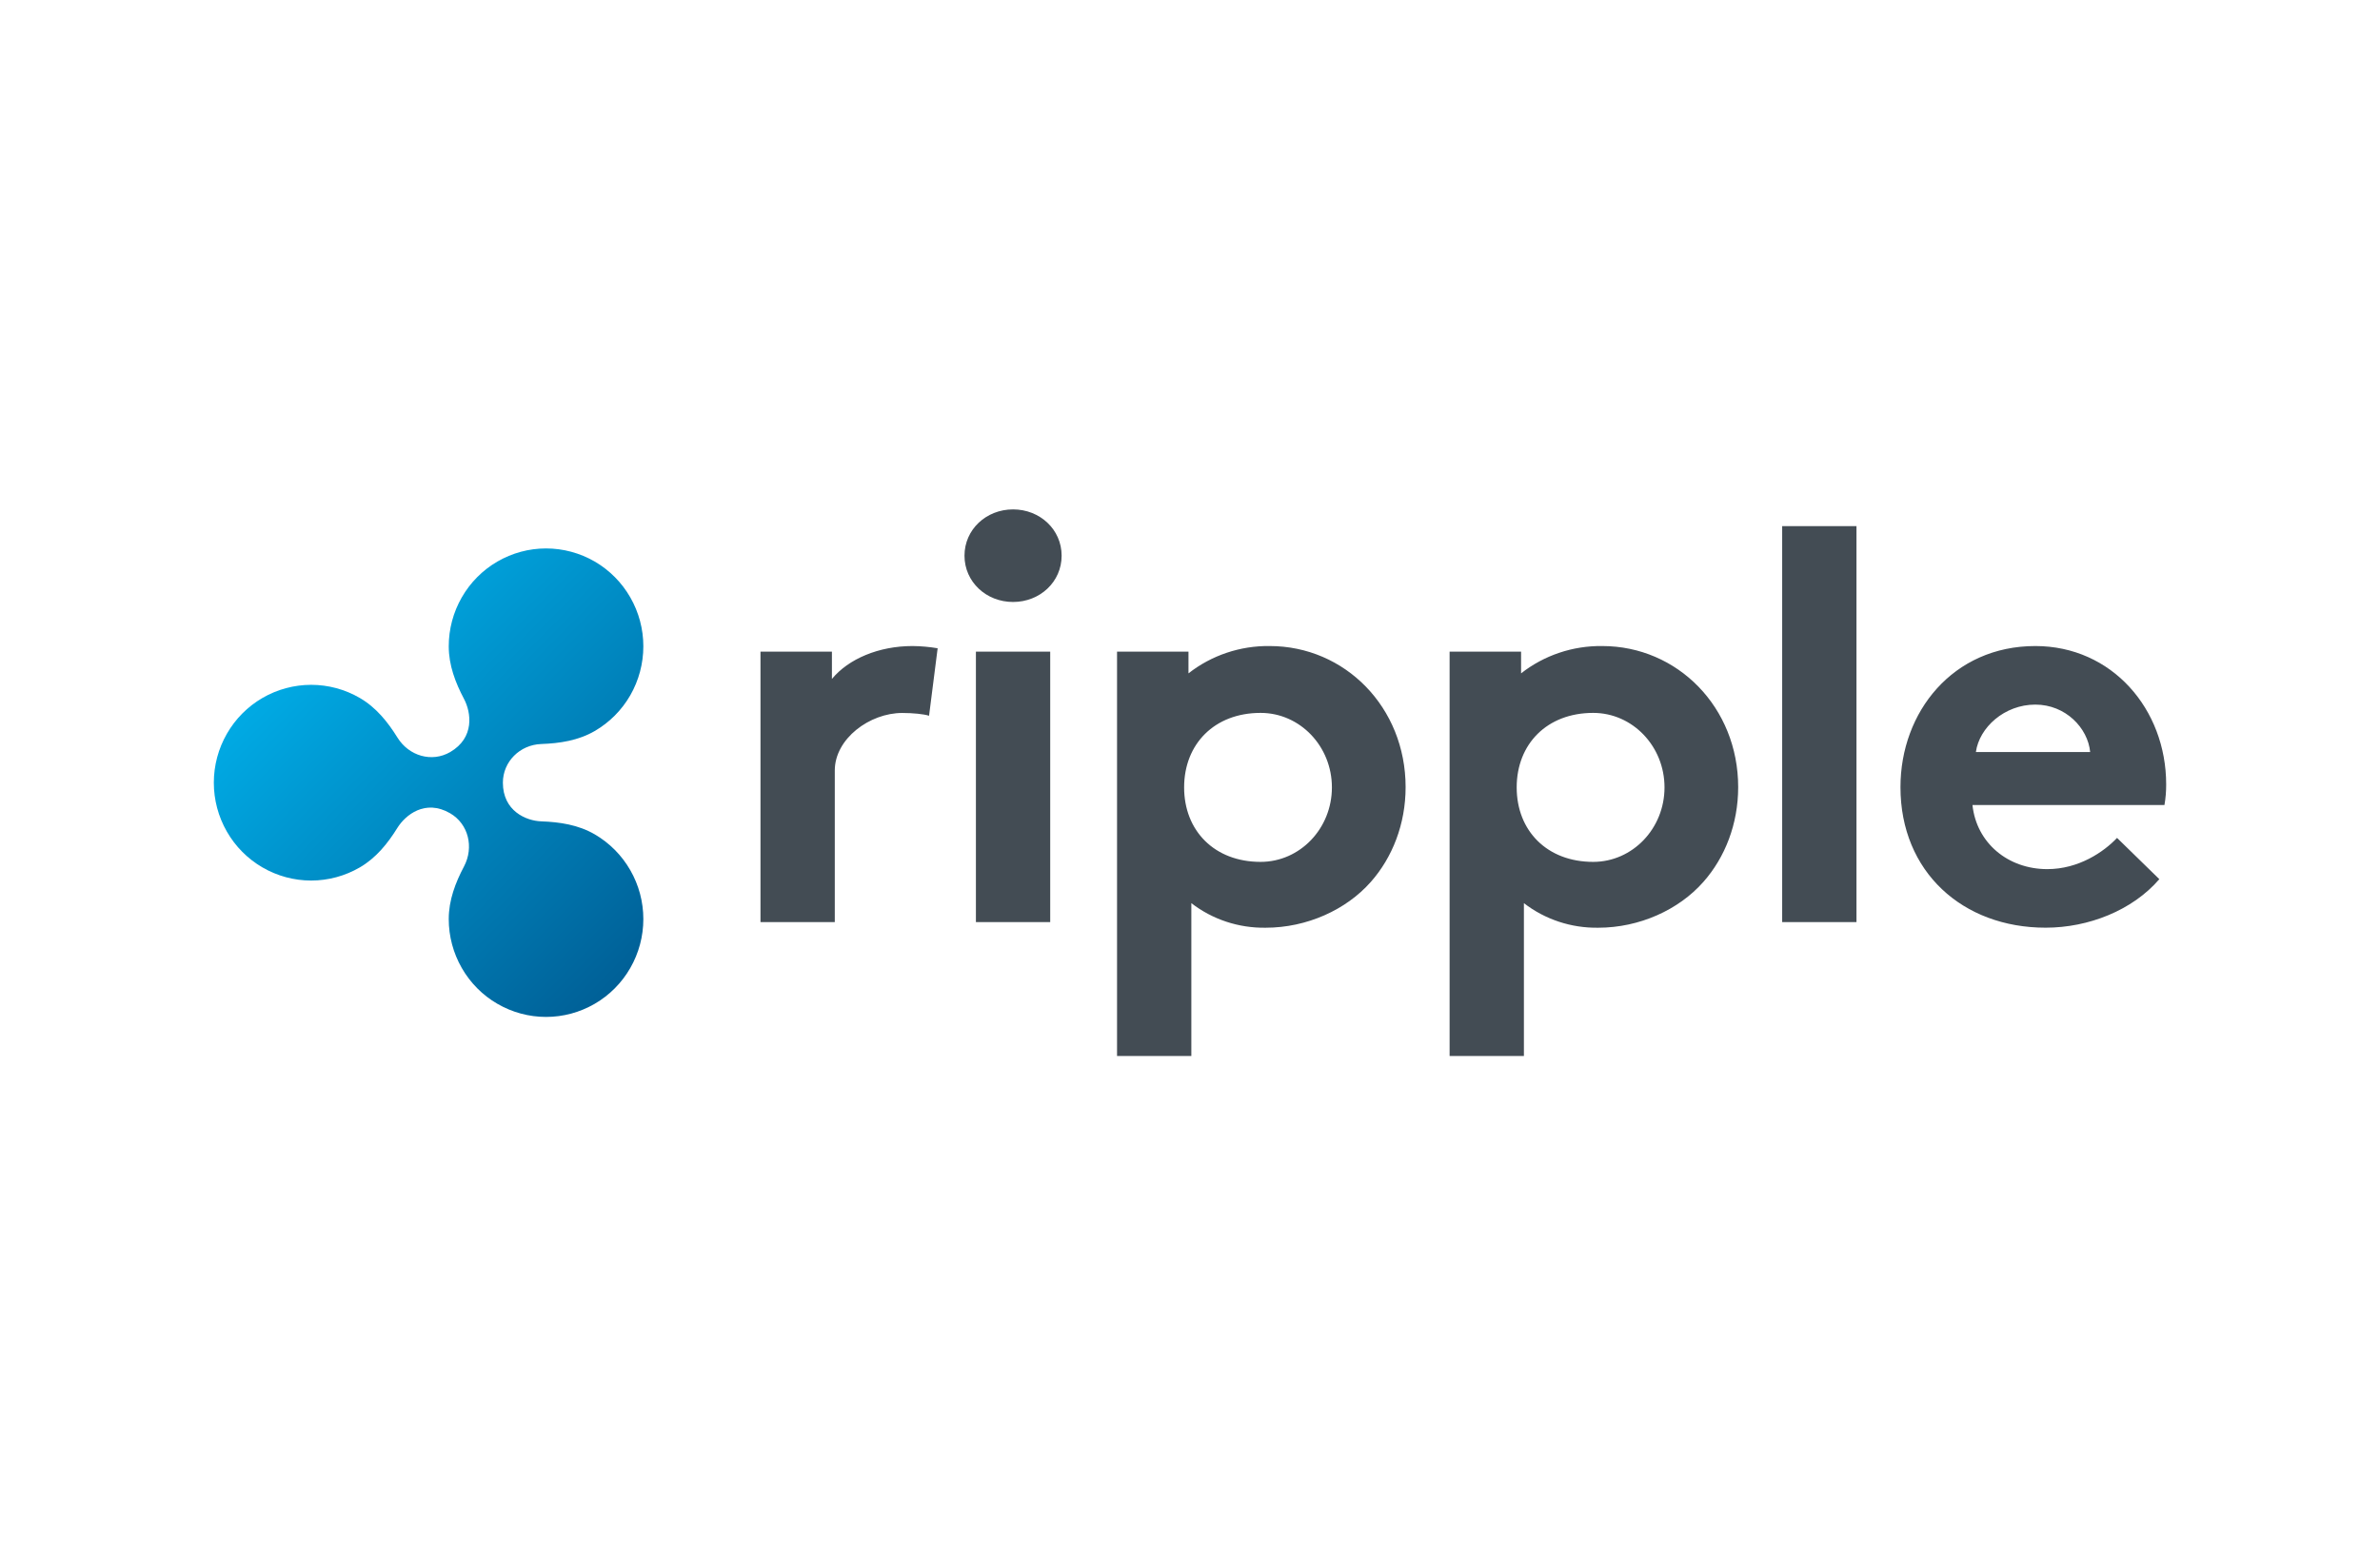
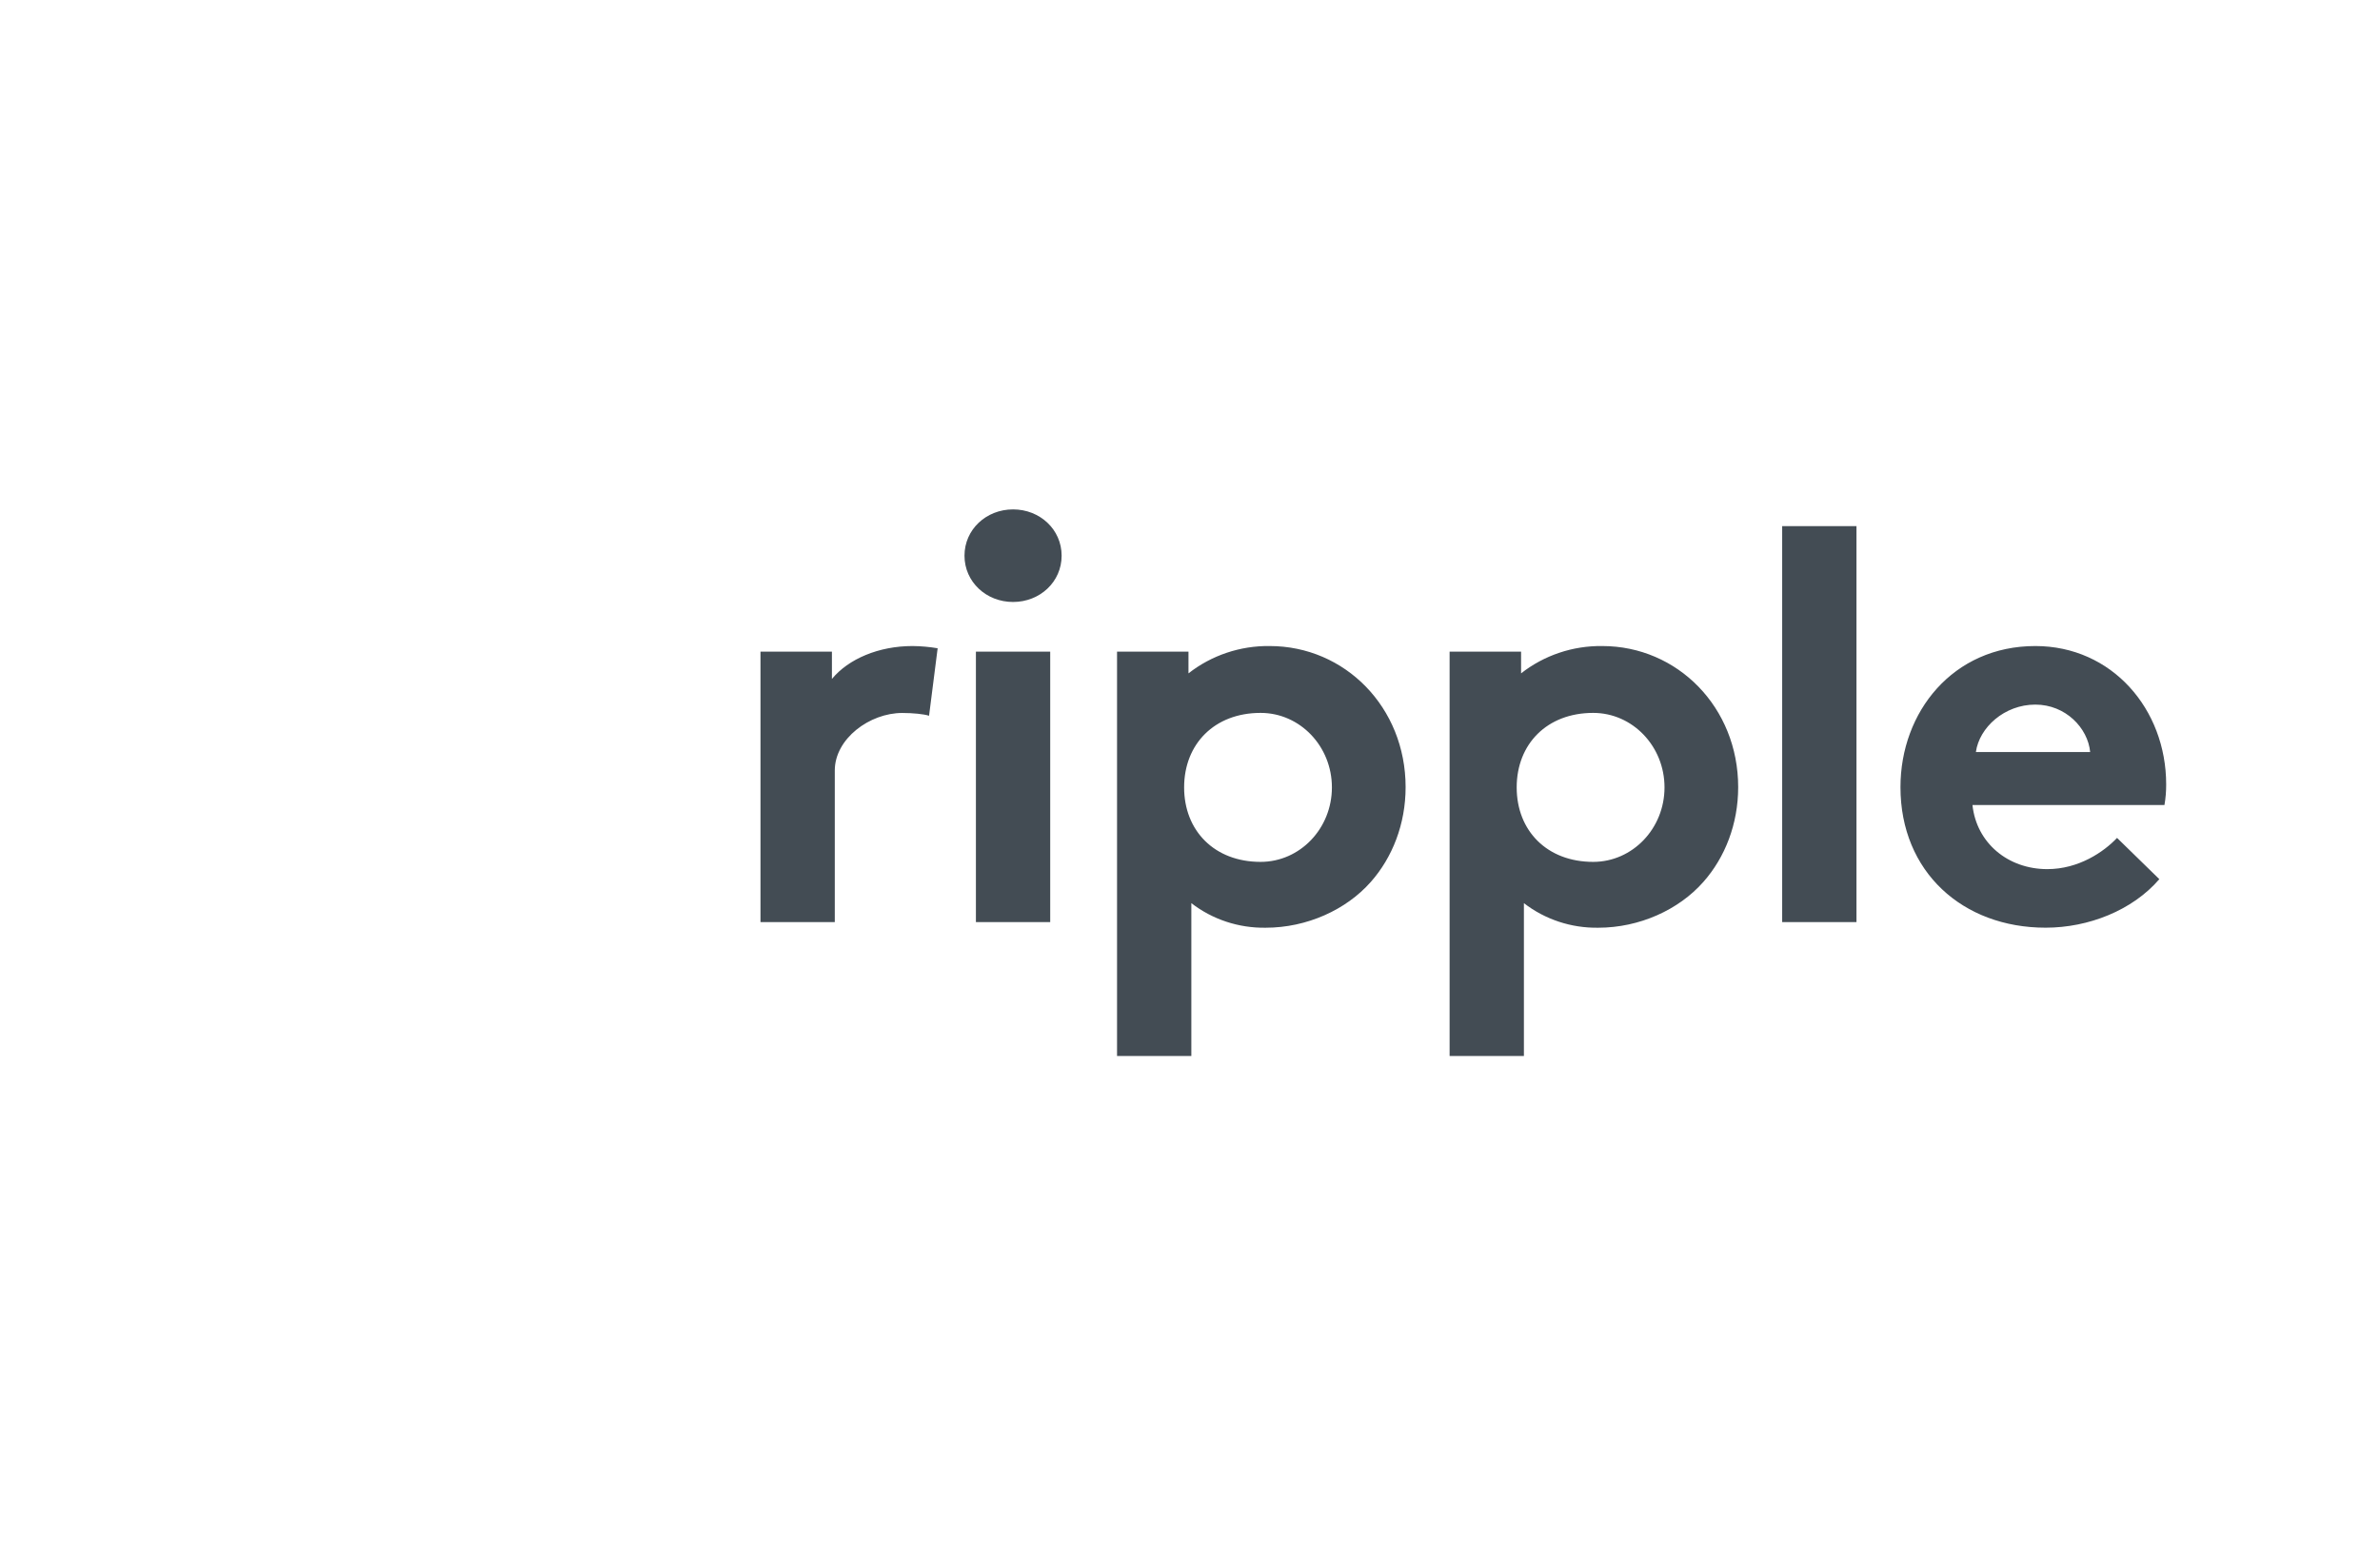
<svg xmlns="http://www.w3.org/2000/svg" width="64" height="42" viewBox="0 0 64 42" fill="none">
  <path d="M24.983 19.25C24.845 19.205 24.553 19.175 24.261 19.175C23.385 19.175 22.448 19.868 22.448 20.723V24.8H20.45V17.525H22.371V18.26C22.817 17.72 23.631 17.375 24.538 17.375C24.764 17.377 24.99 17.397 25.214 17.435L24.983 19.25ZM27.242 13.7C27.964 13.7 28.548 14.24 28.548 14.945C28.548 15.65 27.964 16.19 27.242 16.19C26.52 16.19 25.936 15.65 25.936 14.945C25.936 14.24 26.52 13.7 27.242 13.7ZM28.241 24.8H26.243V17.525H28.241V24.8H28.241ZM34.141 17.375C33.349 17.365 32.577 17.625 31.959 18.11V17.525H30.038V28.4H32.036V24.29C32.604 24.729 33.31 24.962 34.034 24.951C35.14 24.951 36.2 24.47 36.861 23.72C37.445 23.06 37.798 22.16 37.798 21.17C37.798 19.025 36.169 17.375 34.141 17.375ZM33.898 23.18C32.658 23.18 31.842 22.344 31.842 21.177C31.842 20.009 32.658 19.173 33.898 19.173C34.958 19.173 35.816 20.07 35.816 21.177C35.816 22.283 34.958 23.18 33.898 23.18L33.898 23.18ZM49.922 24.8H47.924V14.15H49.922L49.922 24.8ZM58.066 23.645C57.343 24.485 56.16 24.95 55.008 24.95C52.78 24.95 51.105 23.45 51.105 21.17C51.105 19.145 52.519 17.375 54.731 17.375C56.79 17.375 58.25 19.07 58.25 21.095C58.251 21.281 58.236 21.467 58.204 21.65H53.041C53.149 22.67 53.994 23.375 55.054 23.375C55.899 23.375 56.575 22.91 56.929 22.535L58.066 23.645ZM56.206 20.225C56.145 19.58 55.546 18.95 54.731 18.95C53.901 18.95 53.225 19.565 53.133 20.225H56.206ZM43.084 17.375C42.292 17.365 41.52 17.625 40.903 18.11V17.525H38.981V28.4H40.979V24.29C41.547 24.729 42.253 24.962 42.977 24.951C44.083 24.951 45.143 24.47 45.804 23.72C46.388 23.06 46.741 22.16 46.741 21.17C46.741 19.025 45.112 17.375 43.084 17.375ZM42.842 23.18C41.601 23.18 40.785 22.344 40.785 21.177C40.785 20.009 41.601 19.173 42.842 19.173C43.901 19.173 44.76 20.07 44.76 21.177C44.76 22.283 43.901 23.18 42.842 23.18V23.18Z" fill="#434C54" />
-   <path d="M15.992 22.439C15.549 22.182 15.05 22.108 14.556 22.09C14.142 22.076 13.523 21.808 13.523 21.05C13.523 20.485 13.979 20.03 14.556 20.01C15.05 19.992 15.549 19.918 15.992 19.661C16.39 19.43 16.72 19.098 16.95 18.698C17.179 18.297 17.3 17.844 17.3 17.382C17.3 16.92 17.179 16.466 16.949 16.066C16.72 15.666 16.39 15.334 15.992 15.102C15.594 14.872 15.143 14.75 14.683 14.75C14.224 14.75 13.773 14.872 13.375 15.103C12.977 15.334 12.647 15.666 12.418 16.066C12.188 16.466 12.067 16.92 12.067 17.382C12.067 17.892 12.247 18.361 12.477 18.796C12.671 19.162 12.769 19.841 12.105 20.227C11.611 20.513 10.995 20.332 10.688 19.837C10.428 19.418 10.114 19.026 9.675 18.771C9.277 18.54 8.826 18.418 8.366 18.418C7.907 18.419 7.456 18.54 7.058 18.771C6.66 19.002 6.33 19.334 6.101 19.734C5.871 20.134 5.75 20.588 5.75 21.05C5.75 21.512 5.871 21.966 6.101 22.366C6.33 22.766 6.66 23.098 7.058 23.329C7.456 23.56 7.907 23.682 8.366 23.682C8.826 23.682 9.277 23.56 9.675 23.329C10.114 23.074 10.428 22.682 10.687 22.264C10.901 21.921 11.434 21.483 12.105 21.873C12.598 22.16 12.75 22.787 12.477 23.304C12.247 23.739 12.067 24.209 12.067 24.718C12.067 25.18 12.188 25.634 12.418 26.034C12.647 26.434 12.977 26.767 13.375 26.997C13.773 27.228 14.224 27.35 14.684 27.35C15.143 27.35 15.594 27.228 15.992 26.997C16.389 26.767 16.72 26.434 16.949 26.034C17.179 25.634 17.3 25.18 17.3 24.718C17.3 24.256 17.179 23.803 16.949 23.403C16.72 23.003 16.389 22.67 15.992 22.439H15.992Z" fill="url(#paint0_linear_5438_9967)" />
  <defs>
    <linearGradient id="paint0_linear_5438_9967" x1="9.007" y1="16.684" x2="17.74" y2="25.366" gradientUnits="userSpaceOnUse">
      <stop stop-color="#00AAE4" />
      <stop offset="1" stop-color="#006097" />
    </linearGradient>
  </defs>
</svg>